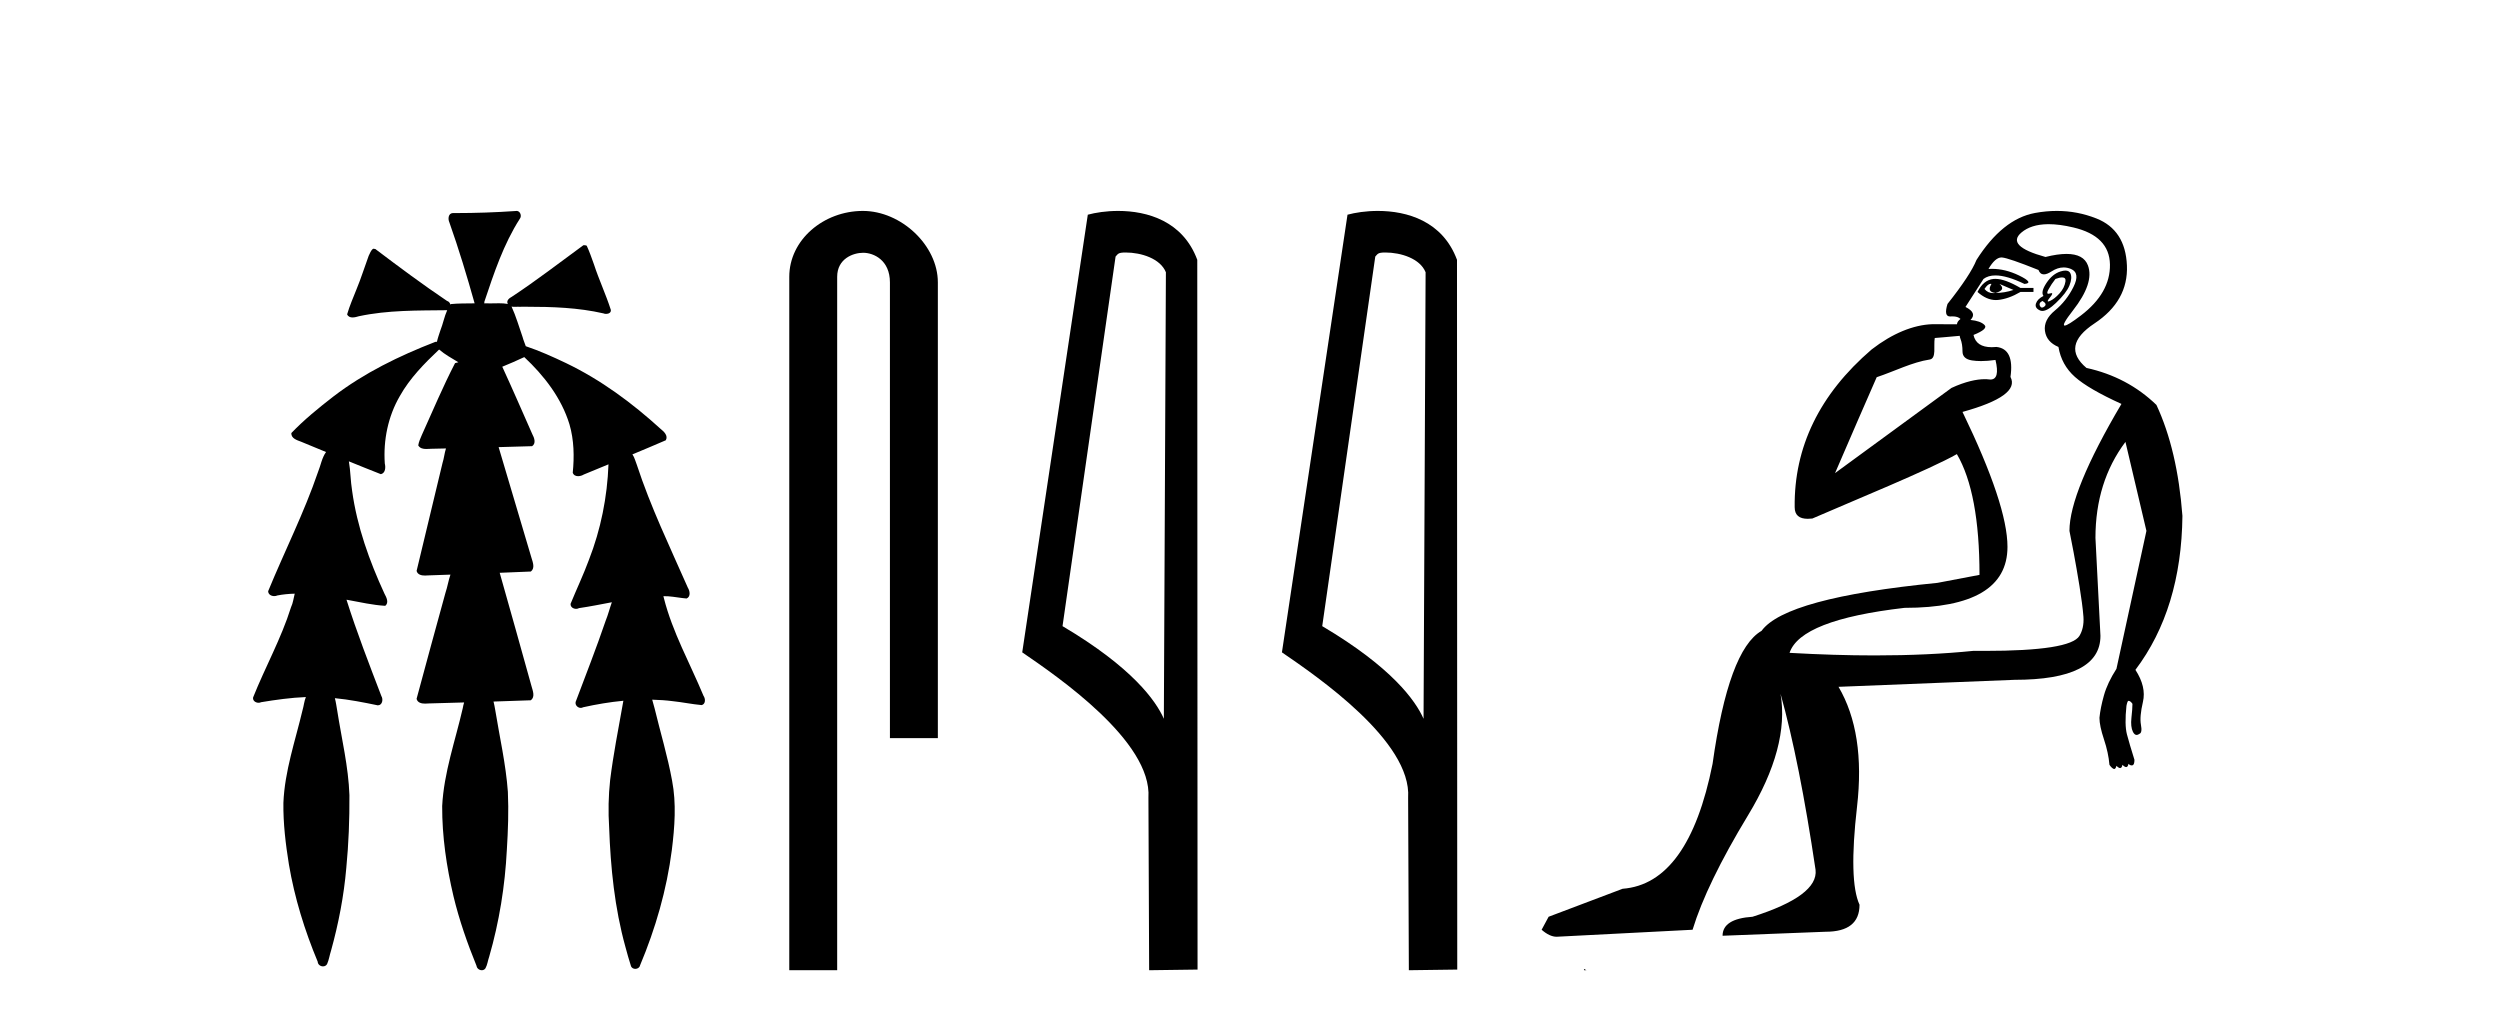
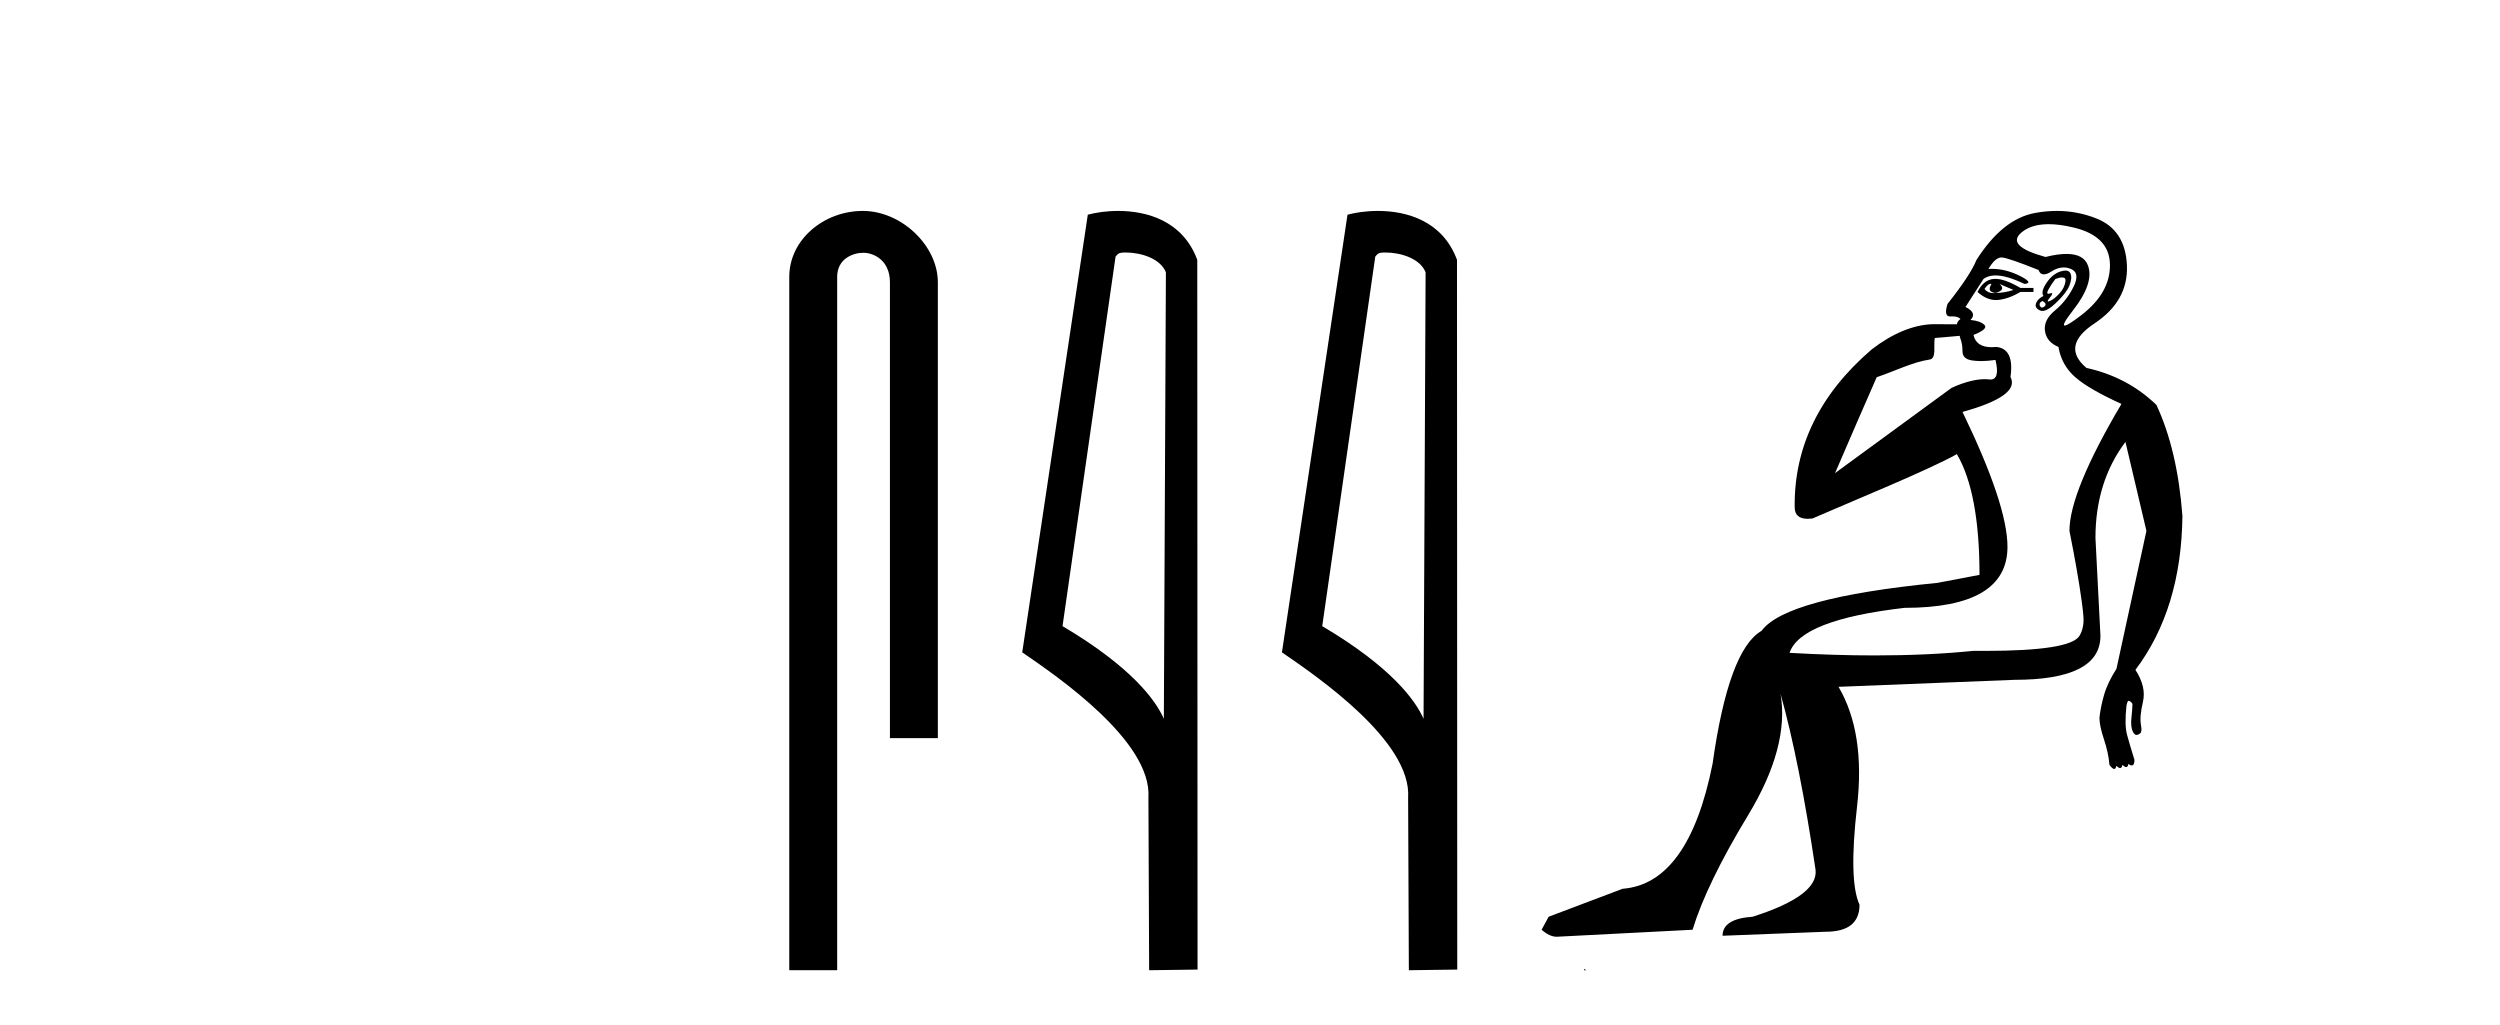
<svg xmlns="http://www.w3.org/2000/svg" width="100.0" height="41.0">
-   <path d="M 20.664 8.437 C 20.654 8.437 20.644 8.438 20.633 8.44 C 19.832 8.495 19.029 8.523 18.226 8.523 C 18.187 8.523 18.148 8.523 18.109 8.523 C 17.927 8.534 17.913 8.764 17.974 8.893 C 18.352 9.961 18.679 11.044 18.985 12.134 C 18.982 12.134 18.979 12.134 18.976 12.134 C 18.968 12.134 18.959 12.134 18.951 12.134 C 18.948 12.134 18.945 12.134 18.942 12.134 C 18.639 12.139 18.332 12.133 18.033 12.163 C 18.027 12.17 18.023 12.178 18.017 12.186 C 17.999 12.117 17.953 12.055 17.882 12.038 C 16.903 11.379 15.955 10.673 15.014 9.961 C 14.99 9.958 14.967 9.95 14.942 9.95 C 14.937 9.95 14.932 9.95 14.926 9.951 C 14.833 10.009 14.798 10.14 14.746 10.236 C 14.581 10.68 14.443 11.134 14.26 11.572 C 14.129 11.903 13.984 12.233 13.885 12.574 C 13.928 12.669 14.011 12.698 14.102 12.698 C 14.189 12.698 14.283 12.671 14.357 12.649 C 15.516 12.401 16.709 12.423 17.888 12.408 L 17.888 12.408 C 17.771 12.665 17.721 12.955 17.615 13.217 C 17.567 13.367 17.51 13.519 17.477 13.673 C 17.468 13.672 17.458 13.671 17.448 13.671 C 17.436 13.671 17.424 13.672 17.412 13.675 C 15.973 14.233 14.567 14.916 13.337 15.859 C 12.75 16.314 12.167 16.786 11.653 17.323 C 11.642 17.539 11.885 17.608 12.047 17.67 C 12.379 17.807 12.71 17.944 13.042 18.081 C 12.874 18.311 12.831 18.611 12.723 18.873 C 12.166 20.508 11.381 22.052 10.726 23.648 C 10.729 23.779 10.851 23.844 10.97 23.844 C 11.014 23.844 11.058 23.835 11.095 23.818 C 11.326 23.774 11.557 23.752 11.789 23.747 L 11.789 23.747 C 11.741 23.928 11.722 24.12 11.641 24.289 C 11.25 25.538 10.608 26.686 10.124 27.897 C 10.101 28.029 10.225 28.111 10.343 28.111 C 10.379 28.111 10.413 28.104 10.444 28.088 C 11.035 27.991 11.634 27.906 12.235 27.882 L 12.235 27.882 C 12.166 28.049 12.153 28.235 12.101 28.408 C 11.811 29.634 11.387 30.844 11.336 32.113 C 11.325 32.938 11.425 33.762 11.556 34.575 C 11.782 35.913 12.186 37.217 12.708 38.468 C 12.713 38.583 12.818 38.655 12.92 38.655 C 12.984 38.655 13.047 38.627 13.083 38.563 C 13.159 38.395 13.183 38.206 13.241 38.029 C 13.541 36.946 13.756 35.837 13.852 34.716 C 13.946 33.749 13.983 32.776 13.977 31.804 C 13.937 30.667 13.666 29.557 13.491 28.436 C 13.461 28.267 13.439 28.093 13.395 27.927 L 13.395 27.927 C 13.973 27.982 14.541 28.095 15.109 28.213 C 15.111 28.213 15.113 28.213 15.114 28.213 C 15.296 28.213 15.336 27.971 15.255 27.843 C 14.767 26.567 14.27 25.291 13.86 23.989 L 13.86 23.989 C 13.88 23.992 13.9 23.995 13.919 23.999 C 14.414 24.089 14.91 24.204 15.411 24.233 C 15.568 24.103 15.455 23.89 15.379 23.748 C 14.775 22.438 14.281 21.063 14.084 19.628 C 14.021 19.239 14.022 18.84 13.955 18.454 L 13.955 18.454 C 14.381 18.627 14.807 18.8 15.235 18.967 C 15.421 18.922 15.43 18.693 15.392 18.541 C 15.327 17.609 15.522 16.653 15.993 15.843 C 16.394 15.127 16.973 14.54 17.564 13.981 C 17.798 14.181 18.07 14.33 18.335 14.49 C 18.29 14.501 18.246 14.512 18.202 14.525 C 17.716 15.465 17.307 16.442 16.871 17.405 C 16.815 17.539 16.749 17.676 16.73 17.818 C 16.803 17.937 16.924 17.959 17.051 17.959 C 17.131 17.959 17.212 17.95 17.285 17.95 C 17.289 17.95 17.293 17.95 17.297 17.95 C 17.478 17.946 17.659 17.942 17.839 17.938 L 17.839 17.938 C 17.778 18.125 17.761 18.334 17.701 18.519 C 17.353 19.958 17.007 21.397 16.664 22.837 C 16.705 22.99 16.859 23.022 17.003 23.022 C 17.046 23.022 17.087 23.019 17.125 23.016 C 17.423 23.005 17.721 22.995 18.018 22.985 L 18.018 22.985 C 17.936 23.22 17.899 23.475 17.819 23.71 C 17.433 25.125 17.04 26.539 16.663 27.954 C 16.704 28.112 16.861 28.145 17.009 28.145 C 17.055 28.145 17.1 28.142 17.141 28.138 C 17.615 28.125 18.09 28.111 18.565 28.098 L 18.565 28.098 C 18.54 28.176 18.523 28.258 18.51 28.33 C 18.212 29.629 17.755 30.902 17.687 32.243 C 17.682 33.458 17.861 34.667 18.139 35.848 C 18.368 36.801 18.693 37.729 19.062 38.636 C 19.076 38.74 19.176 38.809 19.272 38.809 C 19.327 38.809 19.382 38.786 19.418 38.732 C 19.497 38.591 19.512 38.422 19.567 38.27 C 19.97 36.877 20.2 35.438 20.274 33.99 C 20.322 33.219 20.35 32.445 20.315 31.674 C 20.235 30.566 19.984 29.482 19.807 28.388 C 19.787 28.28 19.77 28.169 19.741 28.062 C 20.239 28.046 20.737 28.031 21.234 28.011 C 21.411 27.874 21.313 27.635 21.264 27.46 C 20.84 25.943 20.421 24.425 19.988 22.912 C 20.404 22.896 20.82 22.881 21.235 22.861 C 21.409 22.724 21.311 22.487 21.259 22.314 C 20.821 20.837 20.383 19.361 19.945 17.885 C 20.391 17.873 20.838 17.862 21.284 17.847 C 21.453 17.735 21.37 17.508 21.292 17.366 C 20.894 16.466 20.503 15.563 20.091 14.669 C 20.388 14.547 20.682 14.421 20.971 14.284 C 21.766 15.028 22.459 15.922 22.779 16.975 C 22.962 17.601 22.974 18.264 22.91 18.909 C 22.945 19.01 23.031 19.047 23.125 19.047 C 23.204 19.047 23.289 19.02 23.351 18.981 C 23.683 18.844 24.016 18.707 24.348 18.57 L 24.348 18.57 C 24.345 18.573 24.342 18.575 24.339 18.578 C 24.291 19.882 24.032 21.178 23.557 22.394 C 23.338 22.99 23.064 23.563 22.824 24.15 C 22.81 24.278 22.929 24.354 23.045 24.354 C 23.086 24.354 23.126 24.345 23.16 24.325 C 23.599 24.261 24.036 24.173 24.474 24.09 L 24.474 24.09 C 24.387 24.332 24.326 24.586 24.228 24.825 C 23.855 25.919 23.433 26.995 23.026 28.076 C 22.996 28.204 23.111 28.316 23.231 28.316 C 23.262 28.316 23.294 28.308 23.324 28.291 C 23.854 28.172 24.393 28.082 24.935 28.03 L 24.935 28.03 C 24.923 28.081 24.913 28.133 24.908 28.179 C 24.729 29.184 24.532 30.186 24.406 31.199 C 24.337 31.831 24.325 32.468 24.366 33.102 C 24.423 34.706 24.585 36.316 25.014 37.866 C 25.087 38.13 25.157 38.397 25.243 38.656 C 25.275 38.723 25.344 38.755 25.413 38.755 C 25.497 38.755 25.582 38.707 25.601 38.617 C 26.22 37.143 26.669 35.592 26.873 34.004 C 26.987 33.083 27.06 32.141 26.883 31.223 C 26.705 30.247 26.415 29.295 26.183 28.331 C 26.145 28.22 26.126 28.098 26.088 27.987 L 26.088 27.987 C 26.365 27.994 26.642 28.012 26.918 28.048 C 27.304 28.089 27.685 28.169 28.07 28.204 C 28.233 28.157 28.22 27.943 28.139 27.83 C 27.6 26.531 26.899 25.29 26.554 23.92 C 26.549 23.897 26.542 23.872 26.536 23.847 L 26.536 23.847 C 26.601 23.848 26.666 23.849 26.731 23.852 C 26.976 23.87 27.22 23.92 27.464 23.94 C 27.637 23.864 27.595 23.638 27.514 23.508 C 26.798 21.881 26.023 20.275 25.47 18.583 C 25.418 18.451 25.381 18.303 25.304 18.186 C 25.3 18.183 25.295 18.181 25.291 18.178 C 25.739 17.991 26.187 17.804 26.631 17.611 C 26.736 17.433 26.559 17.261 26.428 17.159 C 25.289 16.121 24.035 15.193 22.642 14.524 C 22.117 14.273 21.583 14.034 21.031 13.848 C 20.991 13.725 20.934 13.604 20.904 13.483 C 20.761 13.075 20.642 12.654 20.462 12.263 L 20.462 12.263 C 20.499 12.271 20.539 12.273 20.579 12.273 C 20.625 12.273 20.672 12.27 20.715 12.27 C 20.73 12.27 20.744 12.27 20.757 12.271 C 20.857 12.271 20.957 12.27 21.057 12.27 C 22.09 12.27 23.13 12.304 24.14 12.536 C 24.169 12.549 24.206 12.556 24.243 12.556 C 24.345 12.556 24.453 12.505 24.432 12.391 C 24.235 11.775 23.958 11.189 23.758 10.574 C 23.668 10.323 23.58 10.067 23.468 9.827 C 23.436 9.814 23.403 9.808 23.369 9.808 C 23.358 9.808 23.346 9.808 23.334 9.81 C 22.386 10.502 21.456 11.223 20.475 11.869 C 20.372 11.923 20.239 12.027 20.313 12.157 C 20.313 12.157 20.313 12.158 20.314 12.158 C 20.197 12.136 20.078 12.131 19.958 12.131 C 19.838 12.131 19.718 12.136 19.599 12.136 C 19.554 12.136 19.51 12.135 19.466 12.133 C 19.459 12.133 19.452 12.133 19.445 12.133 C 19.426 12.133 19.407 12.133 19.388 12.133 C 19.381 12.133 19.374 12.133 19.367 12.133 C 19.374 12.113 19.377 12.091 19.375 12.068 C 19.758 10.926 20.141 9.768 20.795 8.747 C 20.875 8.643 20.817 8.462 20.691 8.439 C 20.682 8.438 20.673 8.437 20.664 8.437 Z" style="fill:#000000;stroke:none" />
  <path d="M 34.515 8.437 C 32.946 8.437 31.571 9.591 31.571 11.072 L 31.571 38.809 L 33.487 38.809 L 33.487 11.072 C 33.487 10.346 34.126 10.111 34.528 10.111 C 34.949 10.111 35.597 10.406 35.597 11.296 L 35.597 29.526 L 37.514 29.526 L 37.514 11.296 C 37.514 9.813 36.045 8.437 34.515 8.437 Z" style="fill:#000000;stroke:none" />
  <path d="M 45.024 10.1 C 45.648 10.1 46.413 10.34 46.636 10.89 L 46.554 28.751 L 46.554 28.751 C 46.237 28.034 45.296 26.699 42.501 25.046 L 44.623 10.263 C 44.722 10.157 44.72 10.1 45.024 10.1 ZM 46.554 28.751 L 46.554 28.751 C 46.554 28.751 46.554 28.751 46.554 28.751 L 46.554 28.751 L 46.554 28.751 ZM 44.727 8.437 C 44.249 8.437 43.817 8.505 43.512 8.588 L 40.889 26.094 C 42.276 27.044 46.089 29.648 45.937 31.91 L 45.966 38.809 L 47.902 38.783 L 47.891 10.393 C 47.315 8.837 45.884 8.437 44.727 8.437 Z" style="fill:#000000;stroke:none" />
  <path d="M 55.412 10.1 C 56.037 10.1 56.801 10.34 57.024 10.89 L 56.942 28.751 L 56.942 28.751 C 56.625 28.034 55.684 26.699 52.889 25.046 L 55.011 10.263 C 55.111 10.157 55.108 10.1 55.412 10.1 ZM 56.942 28.751 L 56.942 28.751 C 56.942 28.751 56.942 28.751 56.942 28.751 L 56.942 28.751 L 56.942 28.751 ZM 55.115 8.437 C 54.637 8.437 54.205 8.505 53.9 8.588 L 51.277 26.094 C 52.664 27.044 56.477 29.648 56.325 31.91 L 56.354 38.809 L 58.29 38.783 L 58.28 10.393 C 57.704 8.837 56.273 8.437 55.115 8.437 Z" style="fill:#000000;stroke:none" />
  <path d="M 79.624 11.353 C 79.626 11.353 79.627 11.353 79.629 11.353 C 79.639 11.353 79.649 11.355 79.659 11.358 C 79.526 11.572 79.579 11.692 79.819 11.718 C 80.112 11.638 80.166 11.518 79.979 11.358 L 79.979 11.358 C 80.166 11.438 80.353 11.518 80.539 11.598 C 80.299 11.678 80.059 11.718 79.819 11.718 C 79.788 11.723 79.758 11.725 79.729 11.725 C 79.585 11.725 79.468 11.67 79.379 11.558 C 79.471 11.421 79.552 11.353 79.624 11.353 ZM 79.814 11.155 C 79.788 11.155 79.763 11.156 79.739 11.158 C 79.473 11.185 79.26 11.358 79.1 11.678 C 79.34 11.894 79.585 12.002 79.835 12.002 C 79.863 12.002 79.891 12.001 79.919 11.998 C 80.199 11.971 80.499 11.865 80.819 11.678 L 81.339 11.678 L 81.339 11.518 L 80.819 11.518 C 80.408 11.277 80.074 11.155 79.817 11.155 C 79.816 11.155 79.815 11.155 79.814 11.155 ZM 82.484 11.097 C 82.59 11.097 82.635 11.151 82.619 11.258 C 82.592 11.432 82.512 11.591 82.379 11.738 C 82.245 11.885 82.119 11.985 81.999 12.038 C 81.967 12.052 81.943 12.059 81.928 12.059 C 81.887 12.059 81.911 12.005 81.999 11.898 C 82.093 11.783 82.113 11.725 82.059 11.725 C 82.044 11.725 82.024 11.729 81.999 11.738 C 81.973 11.747 81.952 11.751 81.935 11.751 C 81.875 11.751 81.876 11.693 81.939 11.578 C 82.019 11.431 82.112 11.291 82.218 11.158 C 82.328 11.118 82.416 11.098 82.481 11.097 C 82.482 11.097 82.483 11.097 82.484 11.097 ZM 81.699 12.038 C 81.832 12.118 81.859 12.191 81.779 12.258 C 81.742 12.288 81.71 12.303 81.682 12.303 C 81.648 12.303 81.621 12.281 81.599 12.238 C 81.559 12.158 81.592 12.091 81.699 12.038 ZM 82.616 10.823 C 82.561 10.823 82.495 10.835 82.418 10.859 C 82.205 10.925 82.019 11.078 81.859 11.318 C 81.699 11.558 81.659 11.731 81.739 11.838 C 81.579 11.918 81.479 12.018 81.439 12.138 C 81.399 12.258 81.452 12.351 81.599 12.418 C 81.628 12.431 81.66 12.438 81.695 12.438 C 81.833 12.438 82.015 12.331 82.238 12.118 C 82.518 11.852 82.698 11.618 82.778 11.418 C 82.858 11.218 82.872 11.058 82.818 10.938 C 82.785 10.863 82.72 10.825 82.625 10.823 C 82.622 10.823 82.619 10.823 82.616 10.823 ZM 81.945 8.967 C 82.236 8.967 82.567 9.011 82.938 9.099 C 83.898 9.326 84.384 9.819 84.398 10.578 C 84.411 11.338 84.024 12.018 83.238 12.618 C 82.884 12.888 82.668 13.023 82.589 13.023 C 82.493 13.023 82.603 12.821 82.918 12.418 C 83.491 11.685 83.691 11.085 83.518 10.619 C 83.404 10.311 83.118 10.157 82.66 10.157 C 82.425 10.157 82.144 10.197 81.819 10.279 C 80.752 9.985 80.433 9.659 80.859 9.299 C 81.112 9.086 81.459 8.975 81.901 8.968 C 81.915 8.968 81.93 8.967 81.945 8.967 ZM 78.389 13.433 C 78.391 13.471 78.402 13.512 78.42 13.558 C 78.473 13.691 78.5 13.858 78.5 14.058 C 78.5 14.258 78.626 14.377 78.879 14.417 C 78.988 14.434 79.109 14.443 79.24 14.443 C 79.414 14.443 79.607 14.428 79.819 14.398 L 79.819 14.398 C 79.944 14.92 79.876 15.181 79.618 15.181 C 79.599 15.181 79.58 15.18 79.559 15.177 C 79.508 15.17 79.451 15.167 79.388 15.167 C 79.074 15.167 78.618 15.258 78.06 15.517 L 73.402 18.924 C 74.047 17.419 74.611 16.136 75.068 15.088 C 75.794 14.846 76.489 14.487 77.188 14.381 C 77.467 14.339 77.335 13.834 77.39 13.52 C 77.461 13.519 78.021 13.464 78.389 13.433 ZM 80.059 10.298 C 80.06 10.298 80.062 10.298 80.063 10.298 C 80.069 10.298 80.074 10.298 80.079 10.299 C 80.252 10.312 80.739 10.479 81.539 10.799 C 81.583 10.916 81.655 10.975 81.756 10.975 C 81.838 10.975 81.939 10.936 82.058 10.859 C 82.223 10.751 82.386 10.698 82.546 10.698 C 82.644 10.698 82.742 10.718 82.838 10.758 C 83.092 10.865 83.125 11.105 82.938 11.479 C 82.752 11.852 82.505 12.165 82.199 12.418 C 81.892 12.671 81.758 12.944 81.798 13.237 C 81.838 13.531 82.019 13.744 82.338 13.878 C 82.418 14.357 82.638 14.757 82.998 15.077 C 83.358 15.397 83.978 15.757 84.858 16.157 C 83.471 18.503 82.778 20.195 82.778 21.235 C 82.778 21.235 82.851 21.594 82.945 22.096 C 83.092 22.887 83.291 24.031 83.338 24.674 C 83.361 24.993 83.29 25.25 83.178 25.434 C 82.932 25.838 81.664 26.036 79.385 26.036 C 79.24 26.036 79.092 26.035 78.94 26.034 C 77.736 26.156 76.42 26.217 74.99 26.217 C 73.918 26.217 72.782 26.182 71.582 26.114 C 71.875 25.234 73.408 24.634 76.181 24.314 C 78.926 24.314 80.299 23.501 80.299 21.875 C 80.299 20.755 79.699 18.956 78.5 16.477 C 80.046 16.05 80.686 15.584 80.419 15.077 C 80.526 14.331 80.339 13.931 79.859 13.878 C 79.793 13.884 79.73 13.888 79.67 13.888 C 79.253 13.888 79.01 13.724 78.94 13.398 C 79.34 13.238 79.486 13.104 79.379 12.998 C 79.273 12.891 79.086 12.825 78.82 12.798 C 79.006 12.611 78.939 12.438 78.619 12.278 L 79.34 11.158 C 79.465 11.064 79.624 11.017 79.819 11.017 C 80.121 11.017 80.508 11.131 80.979 11.358 C 81.245 11.332 81.172 11.218 80.759 11.018 C 80.394 10.842 80.035 10.754 79.681 10.754 C 79.633 10.754 79.586 10.755 79.539 10.758 C 79.718 10.451 79.892 10.298 80.059 10.298 ZM 82.273 8.437 C 81.987 8.437 81.696 8.464 81.399 8.519 C 80.532 8.679 79.753 9.305 79.059 10.398 C 78.899 10.798 78.513 11.385 77.9 12.158 C 77.797 12.492 77.831 12.658 78 12.658 C 78.006 12.658 78.013 12.658 78.02 12.658 C 78.047 12.656 78.072 12.655 78.097 12.655 C 78.244 12.655 78.351 12.689 78.42 12.758 C 78.331 12.824 78.284 12.896 78.278 12.971 L 77.289 12.968 C 76.536 12.995 75.699 13.333 74.866 13.978 C 72.77 15.778 71.76 17.894 71.787 20.286 C 71.787 20.609 71.971 20.752 72.312 20.752 C 72.369 20.752 72.429 20.748 72.494 20.741 C 74.039 20.068 77.2 18.777 78.275 18.164 C 78.878 19.195 79.18 20.806 79.18 22.995 L 77.5 23.314 C 73.448 23.714 71.102 24.354 70.462 25.234 C 69.583 25.74 68.929 27.513 68.503 30.552 C 67.863 33.751 66.663 35.417 64.904 35.551 L 61.945 36.67 L 61.665 37.19 C 61.878 37.376 62.078 37.47 62.265 37.47 L 67.703 37.19 C 68.076 35.964 68.816 34.438 69.922 32.611 C 71.029 30.785 71.462 29.166 71.222 27.753 L 71.222 27.753 C 71.729 29.566 72.195 31.912 72.622 34.791 C 72.702 35.484 71.862 36.111 70.102 36.67 C 69.303 36.724 68.903 36.977 68.903 37.43 L 73.021 37.27 C 73.928 37.27 74.381 36.91 74.381 36.19 C 74.088 35.55 74.054 34.244 74.281 32.272 C 74.508 30.299 74.261 28.699 73.541 27.473 L 80.579 27.193 C 82.872 27.193 84.018 26.607 84.018 25.434 L 83.818 21.515 C 83.818 20.022 84.218 18.742 85.018 17.676 L 85.857 21.235 L 84.658 26.753 C 84.418 27.127 84.251 27.48 84.158 27.813 C 84.064 28.146 84.004 28.446 83.978 28.713 C 83.978 28.926 84.038 29.212 84.158 29.572 C 84.278 29.932 84.351 30.272 84.378 30.592 C 84.431 30.672 84.485 30.725 84.538 30.752 C 84.549 30.757 84.559 30.76 84.568 30.76 C 84.607 30.76 84.636 30.718 84.658 30.632 C 84.718 30.693 84.768 30.723 84.806 30.723 C 84.852 30.723 84.883 30.679 84.897 30.592 C 84.958 30.653 85.008 30.683 85.046 30.683 C 85.093 30.683 85.123 30.64 85.138 30.552 C 85.18 30.595 85.223 30.616 85.266 30.616 C 85.276 30.616 85.287 30.615 85.298 30.612 C 85.351 30.599 85.378 30.526 85.378 30.392 C 85.244 29.966 85.144 29.626 85.077 29.373 C 85.011 29.119 85.005 28.739 85.058 28.233 C 85.085 28.099 85.111 28.033 85.138 28.033 C 85.191 28.033 85.244 28.073 85.298 28.153 C 85.298 28.286 85.284 28.473 85.257 28.713 C 85.231 28.953 85.251 29.139 85.317 29.273 C 85.359 29.356 85.408 29.398 85.466 29.398 C 85.5 29.398 85.537 29.383 85.577 29.353 C 85.657 29.326 85.678 29.206 85.638 28.993 C 85.598 28.779 85.624 28.473 85.718 28.073 C 85.811 27.673 85.711 27.247 85.417 26.794 C 86.644 25.167 87.27 23.114 87.297 20.635 C 87.164 18.876 86.817 17.396 86.257 16.197 C 85.484 15.45 84.551 14.957 83.458 14.717 C 82.765 14.131 82.872 13.538 83.778 12.938 C 84.684 12.338 85.117 11.565 85.077 10.619 C 85.037 9.672 84.631 9.046 83.858 8.739 C 83.351 8.538 82.823 8.437 82.276 8.437 C 82.275 8.437 82.274 8.437 82.273 8.437 ZM 63.359 38.759 C 63.356 38.775 63.36 38.793 63.359 38.809 C 63.369 38.809 63.377 38.809 63.385 38.809 C 63.404 38.809 63.417 38.809 63.436 38.809 C 63.443 38.809 63.451 38.809 63.46 38.809 C 63.431 38.787 63.387 38.78 63.359 38.759 Z" style="fill:#000000;stroke:none" />
</svg>